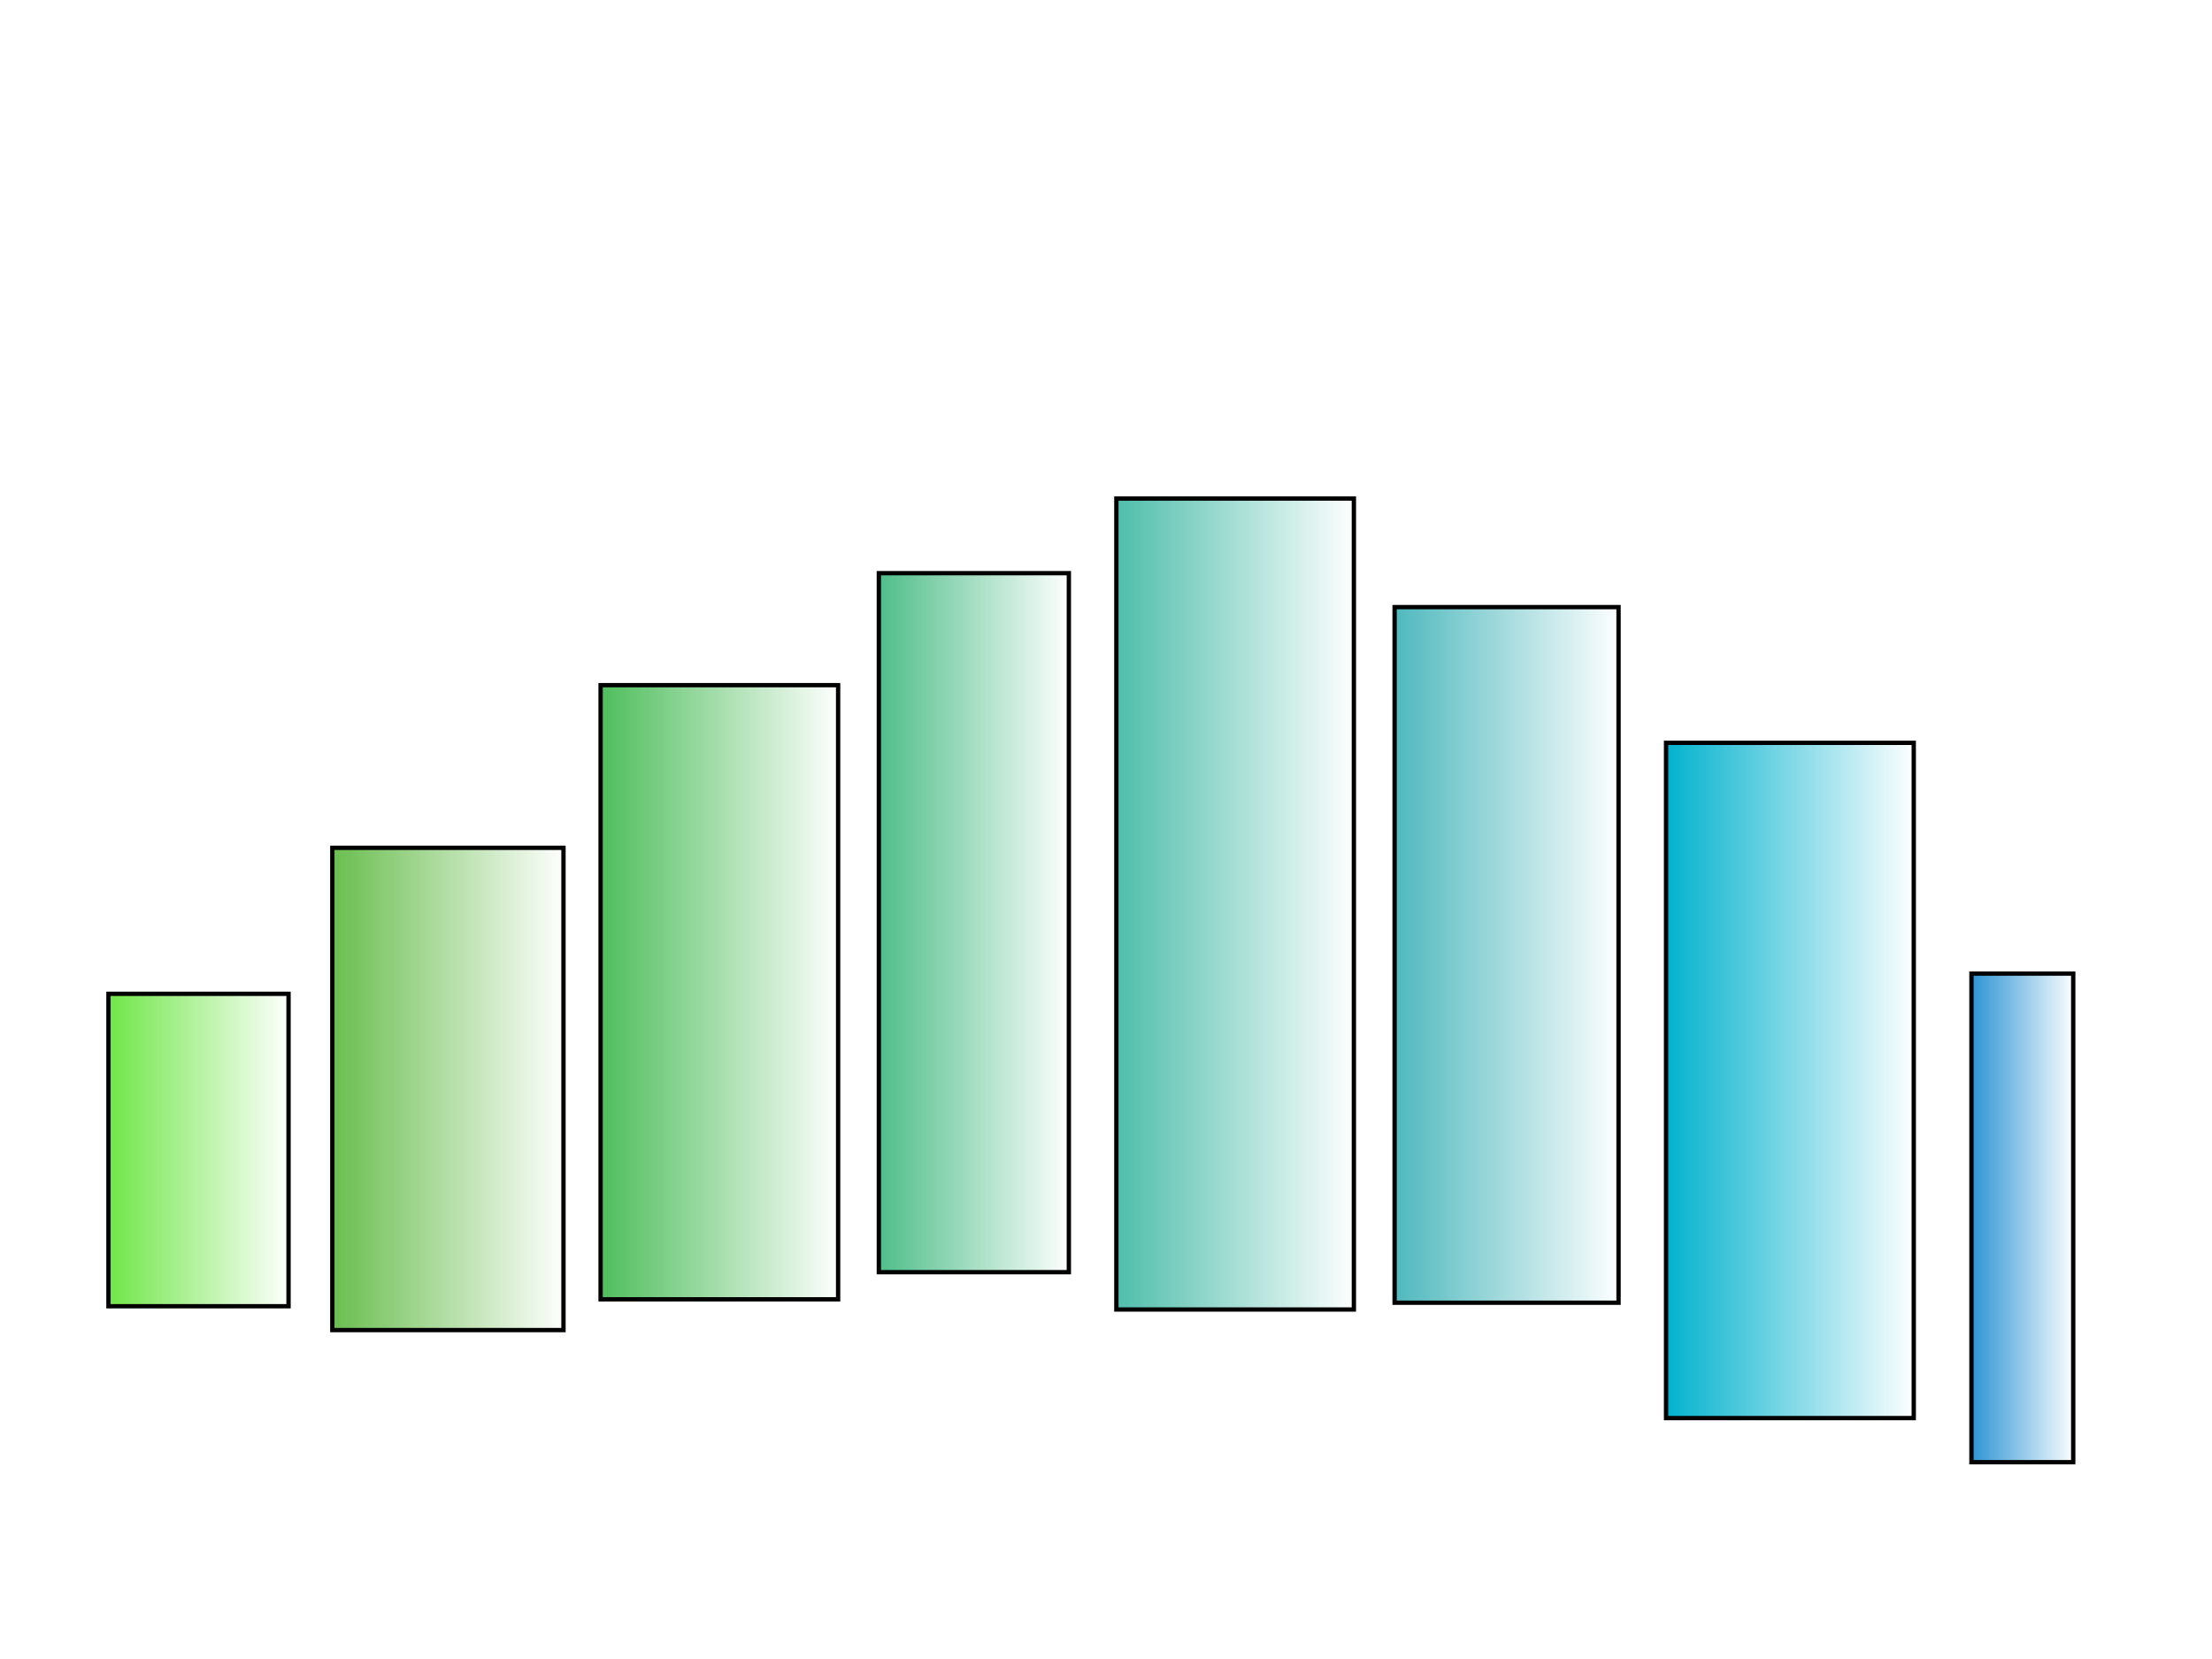
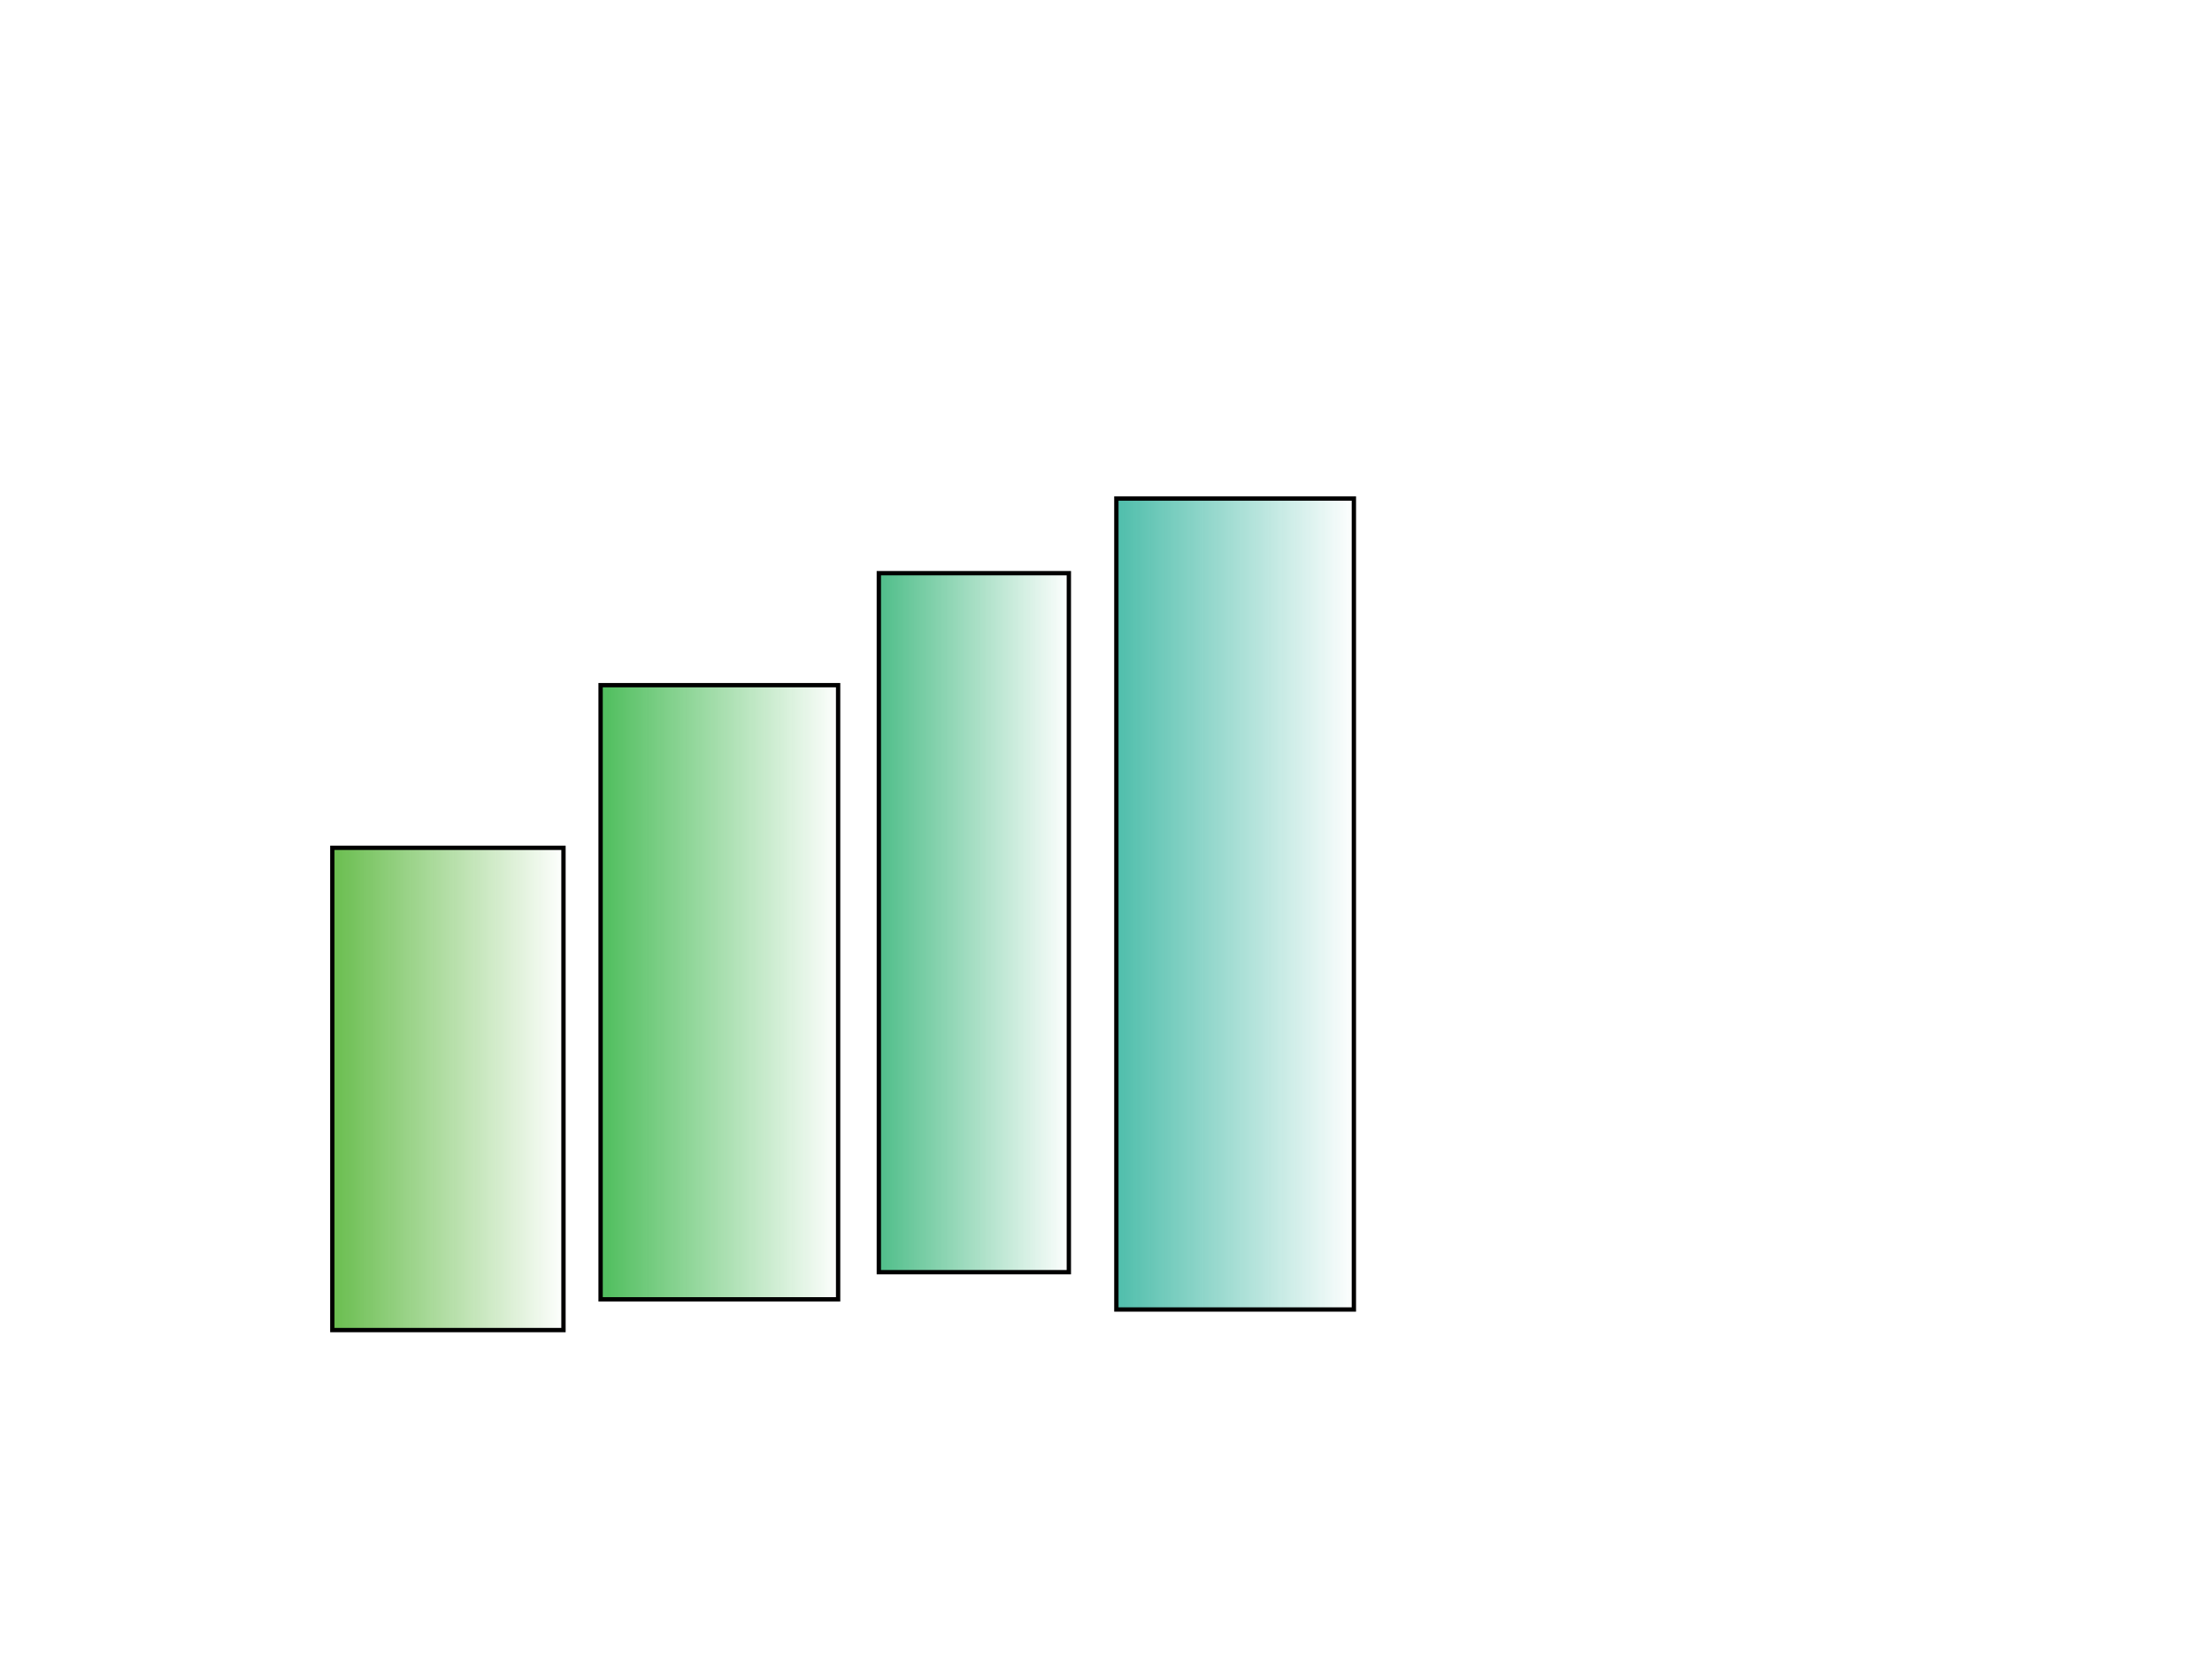
<svg xmlns="http://www.w3.org/2000/svg" xmlns:ns1="http://www.inkscape.org/namespaces/inkscape" xmlns:ns2="http://sodipodi.sourceforge.net/DTD/sodipodi-0.dtd" xmlns:xlink="http://www.w3.org/1999/xlink" width="1024" height="768" viewBox="0 0 1024 768" id="svg2" version="1.1" ns1:version="0.91 r13725" ns2:docname="12.svg">
  <defs id="defs4">
    <linearGradient ns1:collect="always" id="linearGradient4361">
      <stop style="stop-color:#2892d3;stop-opacity:1;" offset="0" id="stop4363" />
      <stop style="stop-color:#2892d3;stop-opacity:0;" offset="1" id="stop4365" />
    </linearGradient>
    <linearGradient ns1:collect="always" id="linearGradient4353">
      <stop style="stop-color:#00b1cd;stop-opacity:1;" offset="0" id="stop4355" />
      <stop style="stop-color:#00b1cd;stop-opacity:0;" offset="1" id="stop4357" />
    </linearGradient>
    <linearGradient ns1:collect="always" id="linearGradient4345">
      <stop style="stop-color:#4db8bd;stop-opacity:1;" offset="0" id="stop4347" />
      <stop style="stop-color:#4db8bd;stop-opacity:0;" offset="1" id="stop4349" />
    </linearGradient>
    <linearGradient ns1:collect="always" id="linearGradient4337">
      <stop style="stop-color:#4dbdaa;stop-opacity:1;" offset="0" id="stop4339" />
      <stop style="stop-color:#4dbdaa;stop-opacity:0;" offset="1" id="stop4341" />
    </linearGradient>
    <linearGradient ns1:collect="always" id="linearGradient4329">
      <stop style="stop-color:#4dbd88;stop-opacity:1;" offset="0" id="stop4331" />
      <stop style="stop-color:#4dbd88;stop-opacity:0;" offset="1" id="stop4333" />
    </linearGradient>
    <linearGradient ns1:collect="always" id="linearGradient4321">
      <stop style="stop-color:#4dbd5b;stop-opacity:1;" offset="0" id="stop4323" />
      <stop style="stop-color:#4dbd5b;stop-opacity:0;" offset="1" id="stop4325" />
    </linearGradient>
    <linearGradient ns1:collect="always" id="linearGradient4313">
      <stop style="stop-color:#68bd4d;stop-opacity:1;" offset="0" id="stop4315" />
      <stop style="stop-color:#68bd4d;stop-opacity:0;" offset="1" id="stop4317" />
    </linearGradient>
    <linearGradient ns1:collect="always" id="linearGradient4305">
      <stop style="stop-color:#6ee646;stop-opacity:1;" offset="0" id="stop4307" />
      <stop style="stop-color:#6ee646;stop-opacity:0;" offset="1" id="stop4309" />
    </linearGradient>
    <linearGradient ns1:collect="always" xlink:href="#linearGradient4305" id="linearGradient4311" x1="49.211" y1="816.741" x2="134.573" y2="816.741" gradientUnits="userSpaceOnUse" />
    <linearGradient ns1:collect="always" xlink:href="#linearGradient4313" id="linearGradient4319" x1="152.841" y1="788.467" x2="261.851" y2="788.467" gradientUnits="userSpaceOnUse" />
    <linearGradient ns1:collect="always" xlink:href="#linearGradient4321" id="linearGradient4327" x1="277.033" y1="743.699" x2="388.989" y2="743.699" gradientUnits="userSpaceOnUse" />
    <linearGradient ns1:collect="always" xlink:href="#linearGradient4329" id="linearGradient4335" x1="405.839" y1="711.497" x2="495.804" y2="711.497" gradientUnits="userSpaceOnUse" />
    <linearGradient ns1:collect="always" xlink:href="#linearGradient4337" id="linearGradient4343" x1="515.795" y1="702.858" x2="627.751" y2="702.858" gradientUnits="userSpaceOnUse" />
    <linearGradient ns1:collect="always" xlink:href="#linearGradient4345" id="linearGradient4351" x1="644.601" y1="726.42" x2="750.274" y2="726.42" gradientUnits="userSpaceOnUse" />
    <linearGradient ns1:collect="always" xlink:href="#linearGradient4353" id="linearGradient4359" x1="770.266" y1="784.54" x2="886.934" y2="784.54" gradientUnits="userSpaceOnUse" />
    <linearGradient ns1:collect="always" xlink:href="#linearGradient4361" id="linearGradient4367" x1="911.638" y1="848.157" x2="960.762" y2="848.157" gradientUnits="userSpaceOnUse" />
  </defs>
  <ns2:namedview id="base" pagecolor="#ffffff" bordercolor="#666666" borderopacity="1.0" ns1:pageopacity="0.0" ns1:pageshadow="2" ns1:zoom="0.63661602" ns1:cx="512" ns1:cy="342.98962" ns1:document-units="px" ns1:current-layer="layer1" showgrid="false" units="px" ns1:window-width="1280" ns1:window-height="691" ns1:window-x="0" ns1:window-y="0" ns1:window-maximized="1" />
  <g ns1:label="Layer 1" ns1:groupmode="layer" id="layer1" transform="translate(0,-284.362)">
-     <rect style="fill:url(#linearGradient4311);fill-rule:evenodd;stroke:#000000;stroke-width:2;stroke-linecap:butt;stroke-linejoin:miter;stroke-opacity:1;stroke-miterlimit:4;stroke-dasharray:none;fill-opacity:1" id="rect4211" width="83.362" height="144.624" x="50.211" y="744.429" />
    <rect style="fill:url(#linearGradient4319);fill-rule:evenodd;stroke:#000000;stroke-width:2;stroke-linecap:butt;stroke-linejoin:miter;stroke-opacity:1;stroke-miterlimit:4;stroke-dasharray:none;fill-opacity:1" id="rect4213" width="107.01" height="223.25" x="153.841" y="676.842" />
    <rect style="fill:url(#linearGradient4327);fill-rule:evenodd;stroke:#000000;stroke-width:2;stroke-linecap:butt;stroke-linejoin:miter;stroke-opacity:1;stroke-miterlimit:4;stroke-dasharray:none;fill-opacity:1" id="rect4215" width="109.956" height="284.316" x="278.033" y="601.541" />
    <rect style="fill:url(#linearGradient4335);fill-rule:evenodd;stroke:#000000;stroke-width:2;stroke-linecap:butt;stroke-linejoin:miter;stroke-opacity:1;stroke-miterlimit:4;stroke-dasharray:none;fill-opacity:1" id="rect4217" width="87.965" height="323.586" x="406.839" y="549.704" />
    <rect style="fill:url(#linearGradient4343);fill-rule:evenodd;stroke:#000000;stroke-width:2;stroke-linecap:butt;stroke-linejoin:miter;stroke-opacity:1;stroke-miterlimit:4;stroke-dasharray:none;fill-opacity:1" id="rect4219" width="109.956" height="375.423" x="516.795" y="515.147" />
-     <rect style="fill:url(#linearGradient4351);fill-rule:evenodd;stroke:#000000;stroke-width:2;stroke-linecap:butt;stroke-linejoin:miter;stroke-opacity:1;stroke-miterlimit:4;stroke-dasharray:none;fill-opacity:1" id="rect4221" width="103.673" height="322.015" x="645.601" y="565.412" />
-     <rect style="fill:url(#linearGradient4359);fill-rule:evenodd;stroke:#000000;stroke-width:2;stroke-linecap:butt;stroke-linejoin:miter;stroke-opacity:1;stroke-miterlimit:4;stroke-dasharray:none;fill-opacity:1" id="rect4223" width="114.669" height="312.59" x="771.266" y="628.245" />
-     <rect style="fill:url(#linearGradient4367);fill-rule:evenodd;stroke:#000000;stroke-width:2;stroke-linecap:butt;stroke-linejoin:miter;stroke-opacity:1;stroke-miterlimit:4;stroke-dasharray:none;fill-opacity:1" id="rect4225" width="47.124" height="226.196" x="912.638" y="735.059" />
  </g>
</svg>